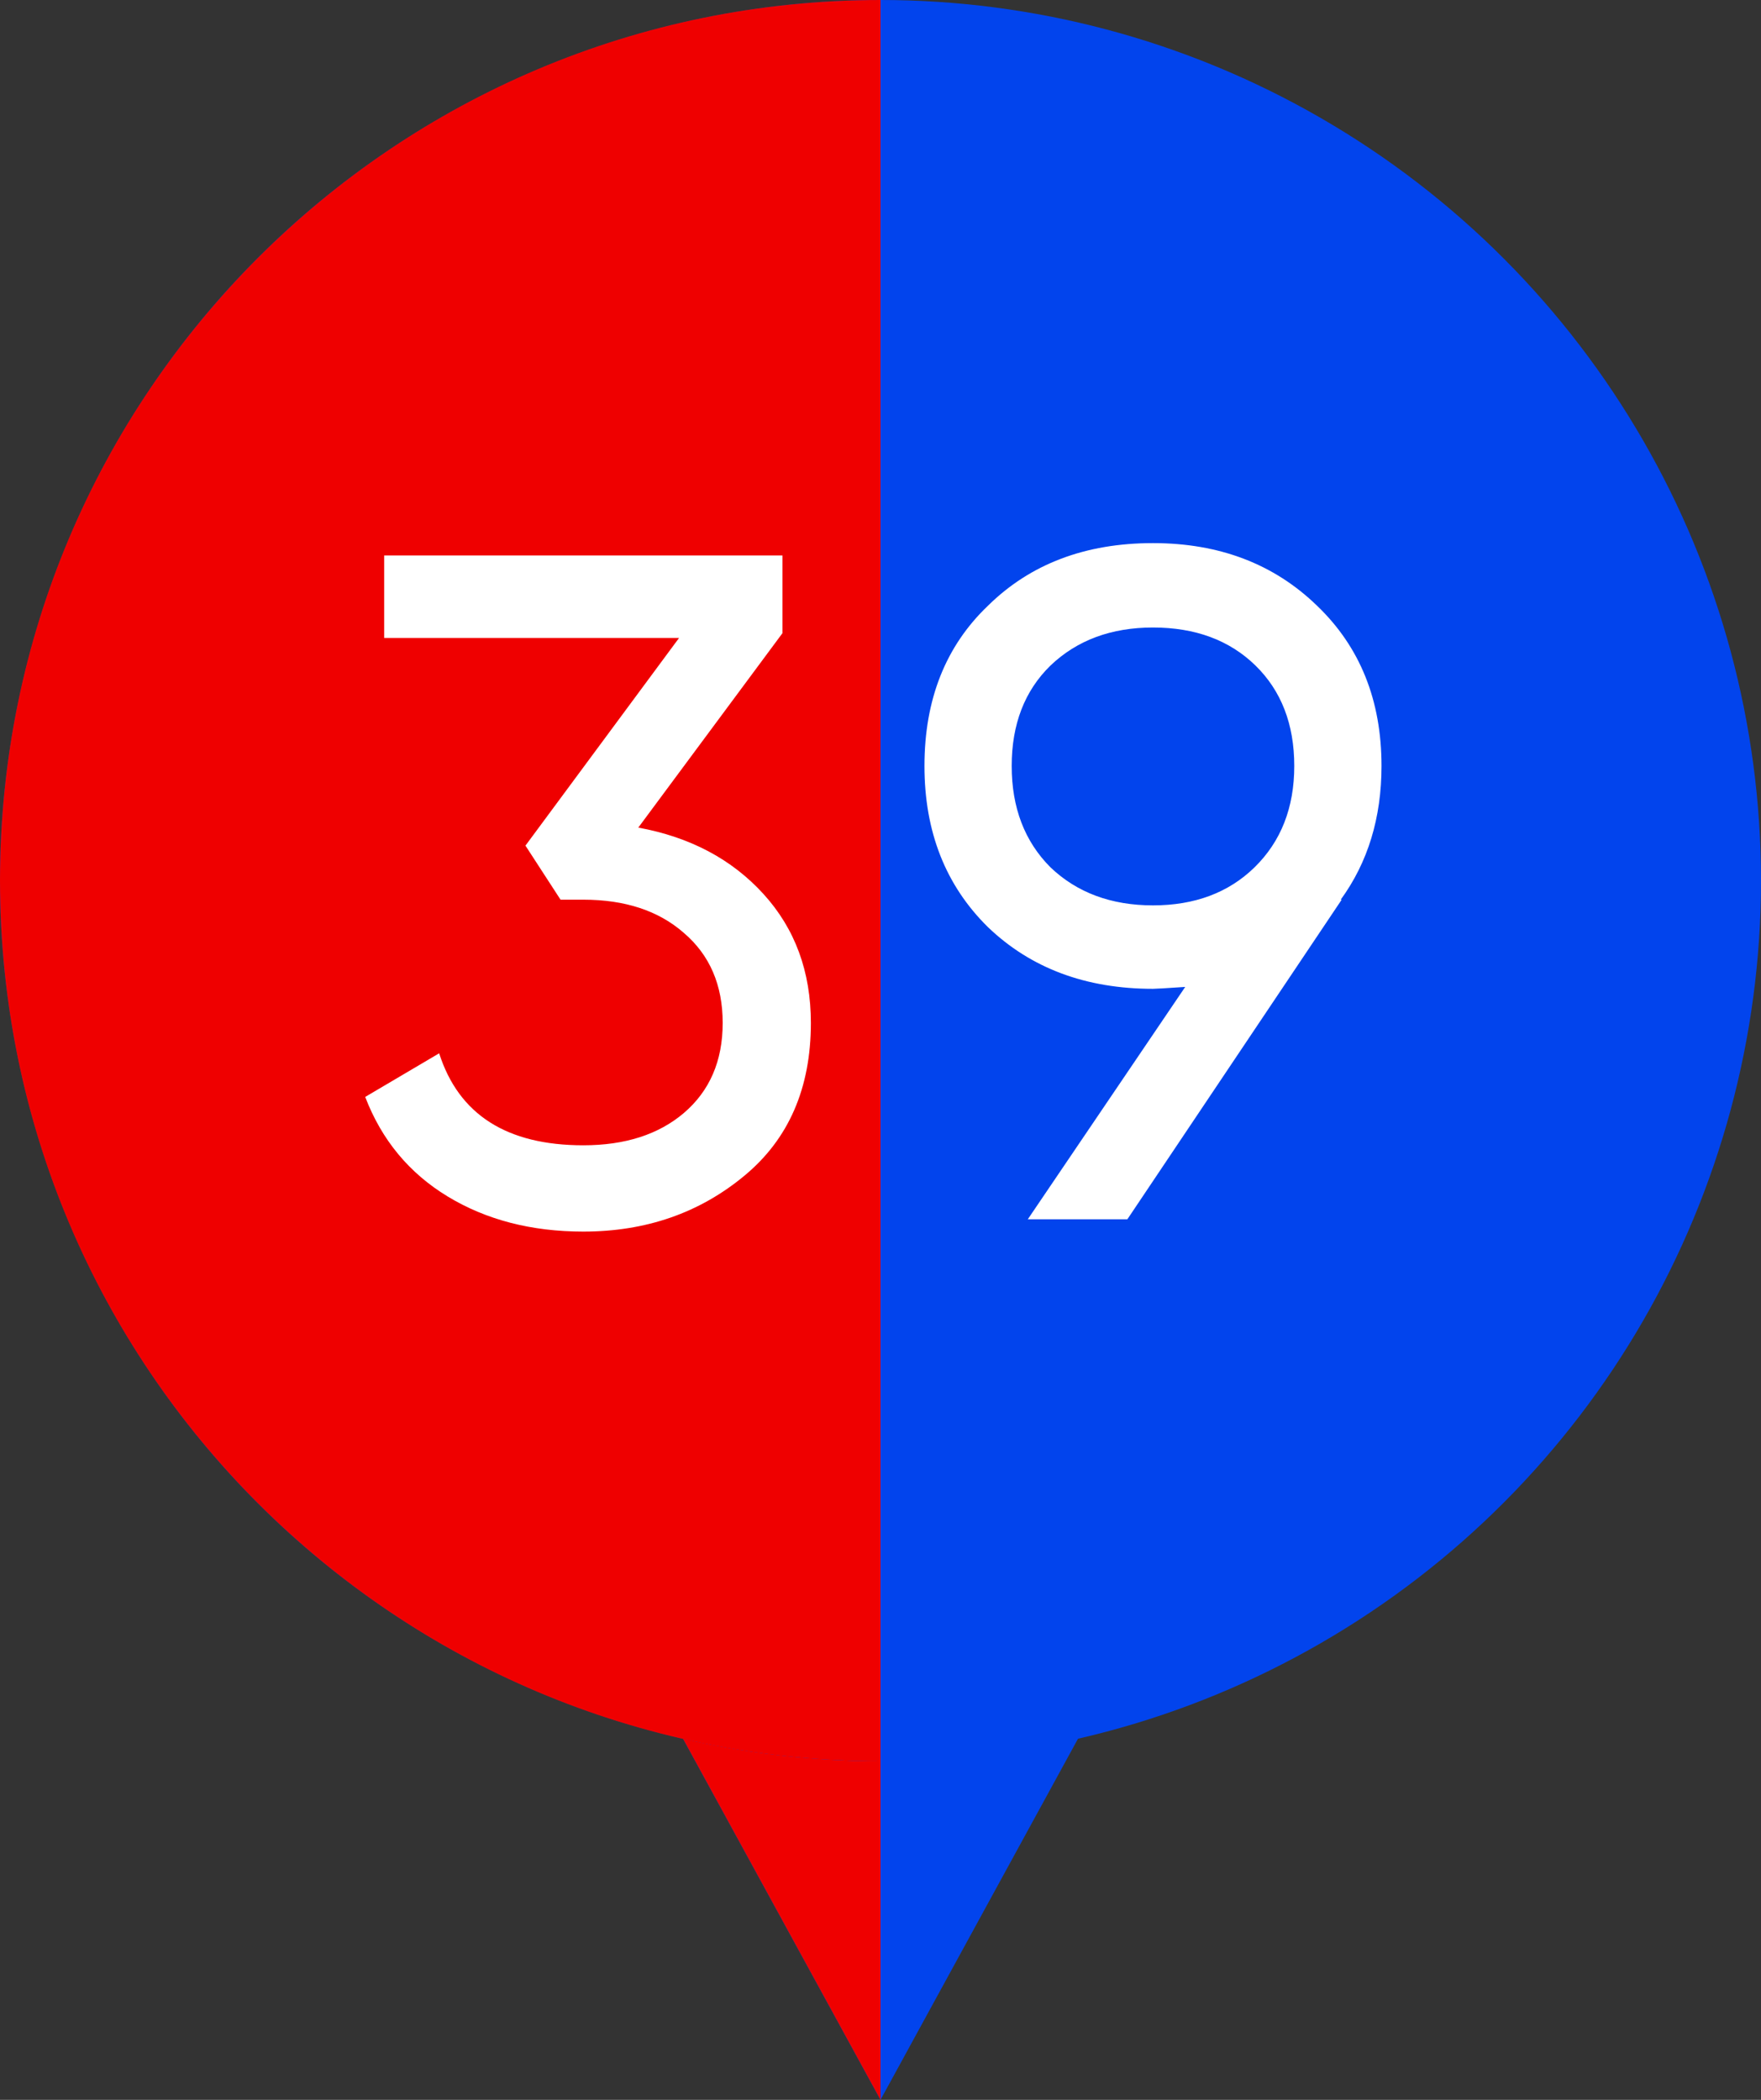
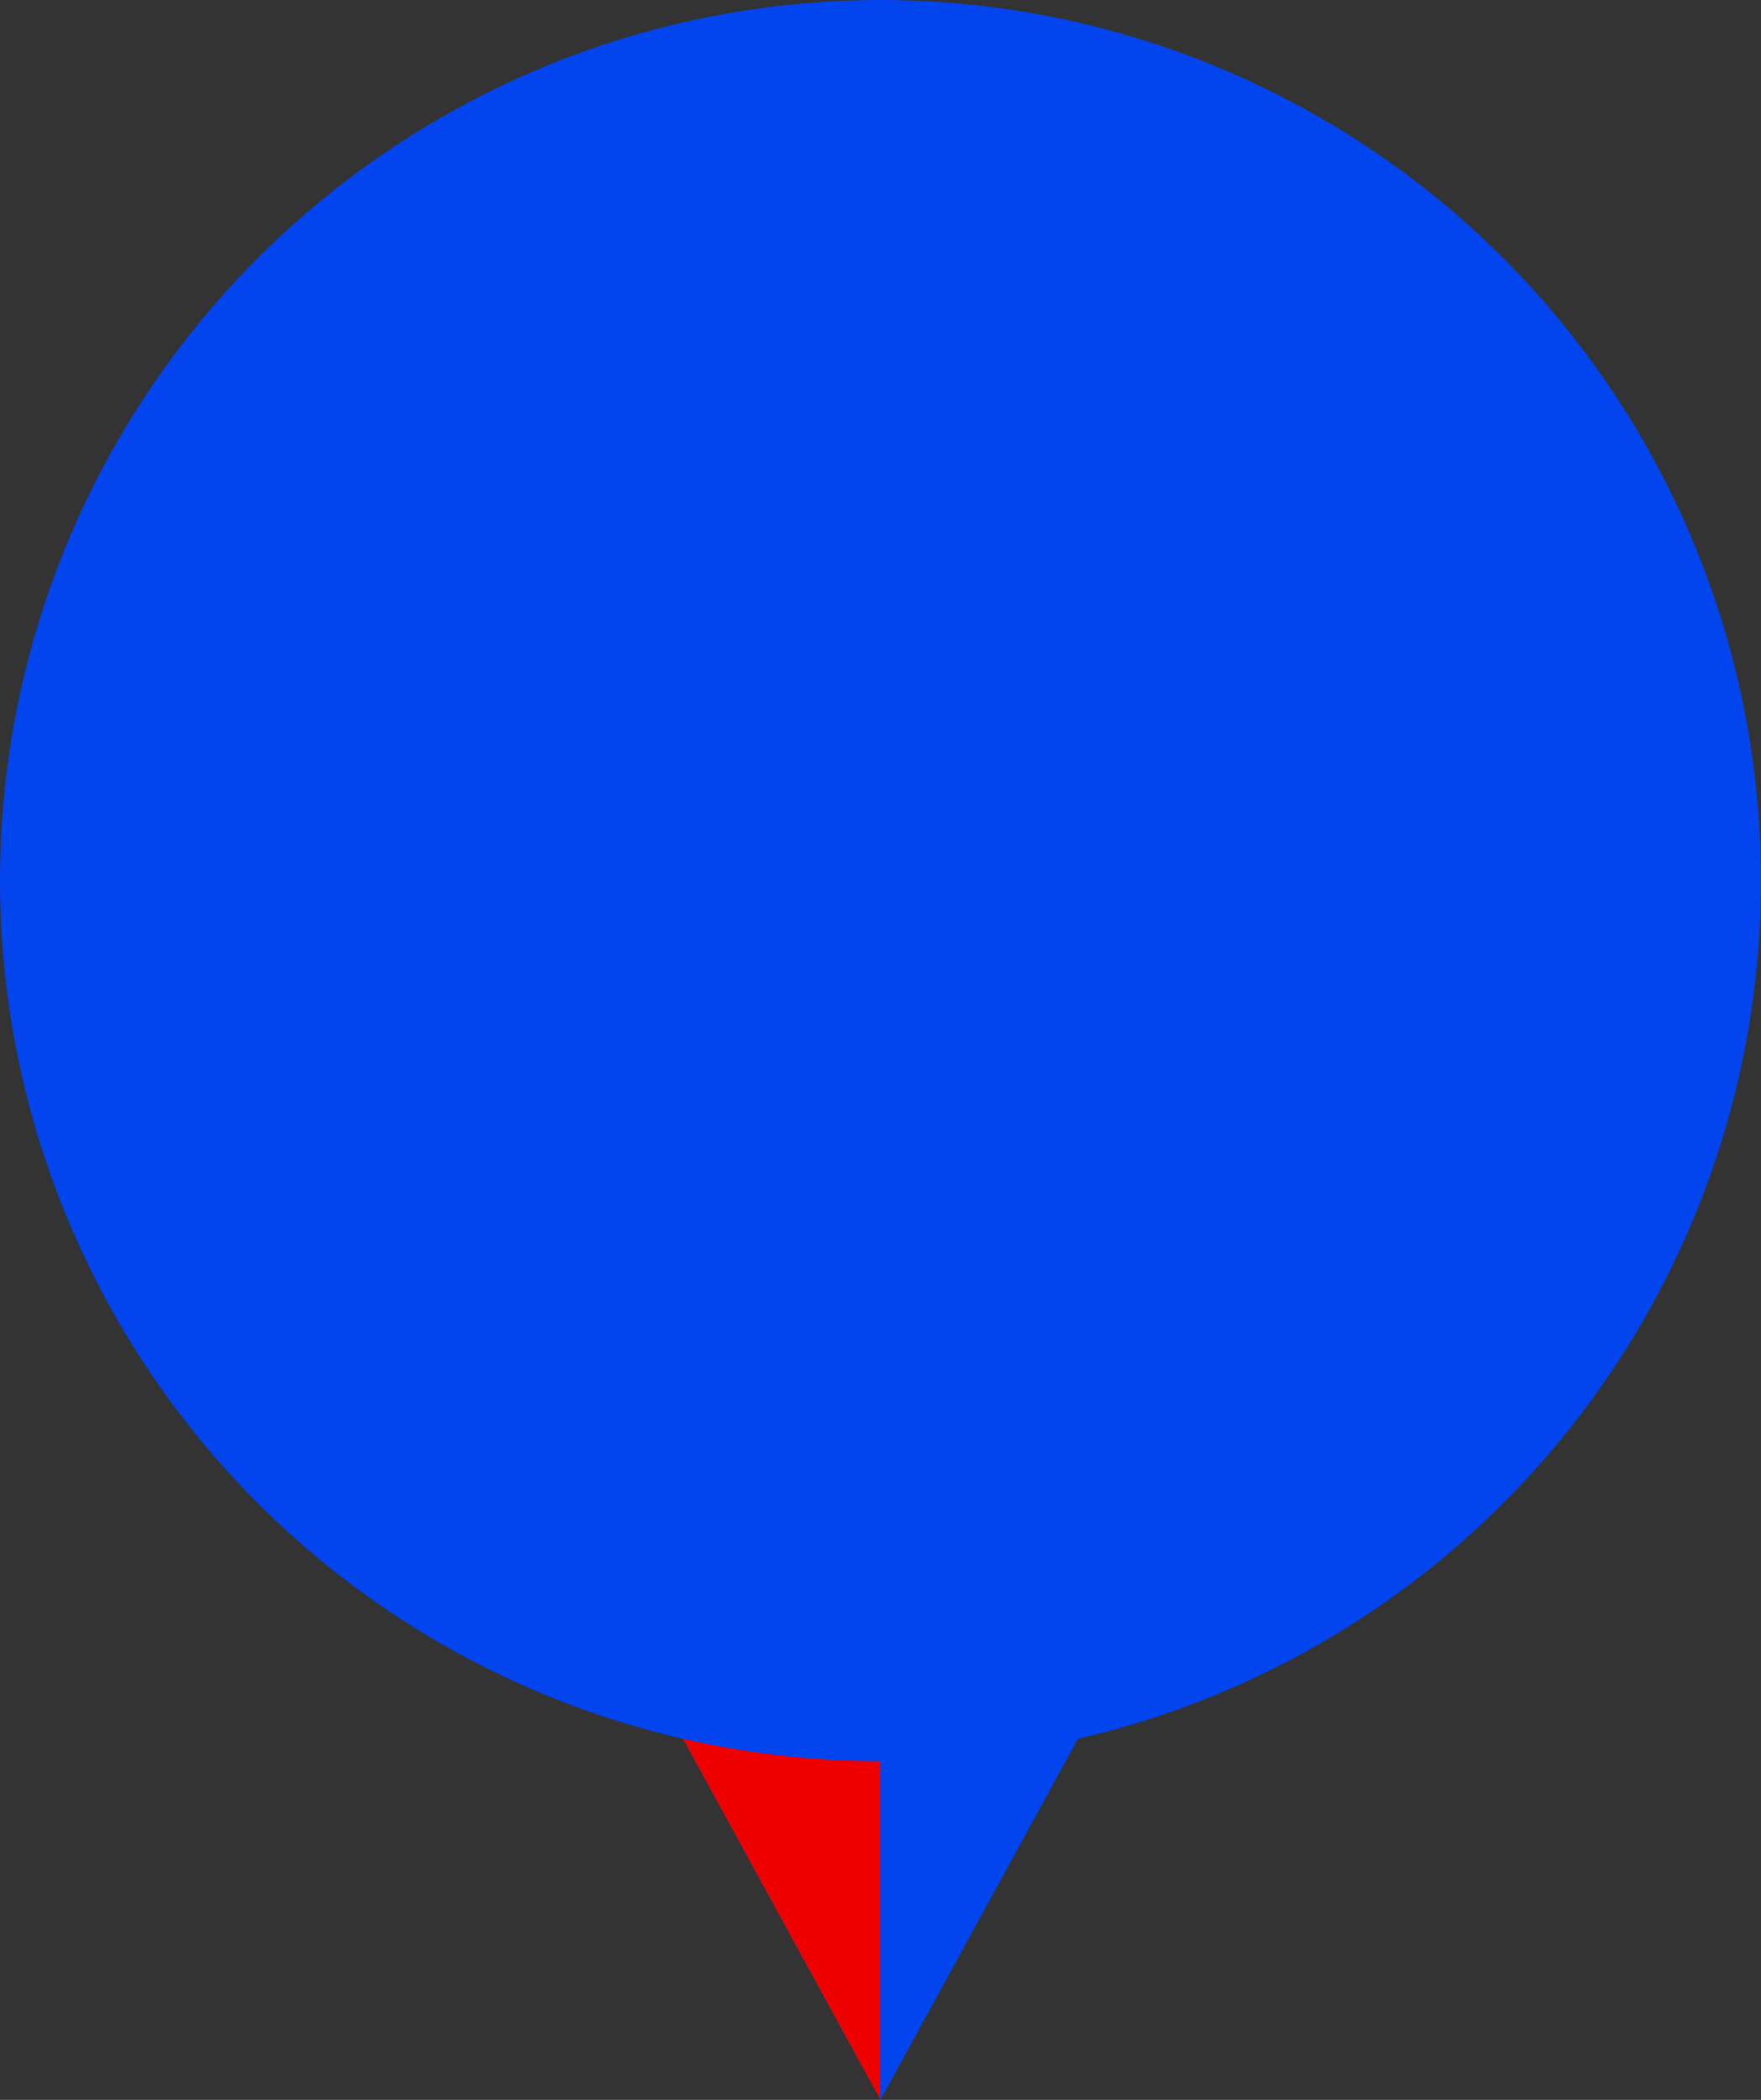
<svg xmlns="http://www.w3.org/2000/svg" width="26" height="31" viewBox="0 0 26 31" fill="none">
  <rect x="0" y="0" width="26" height="31" fill="#333333" stroke="none" />
-   <path d="M13 31L5.206 16.75L20.794 16.75L13 31Z" fill="#0244ED" />
+   <path d="M13 31L5.206 16.75L20.794 16.75L13 31" fill="#0244ED" />
  <path d="M13 31L5.206 16.75L13 15.5L13 31Z" fill="#EF0000" />
  <circle cx="13" cy="13" r="13" fill="#0244ED" />
-   <path d="M13 23.739C13 30.919 13 22.027 13 26C5.82 26 0 20.18 0 13C0 5.82 5.82 0 13 0C13 0 13 13 13 23.739Z" fill="#EF0000" />
-   <path d="M11.552 9.348L9.424 12.218C10.189 12.358 10.805 12.685 11.272 13.198C11.739 13.711 11.972 14.346 11.972 15.102C11.972 16.063 11.645 16.815 10.992 17.356C10.329 17.907 9.536 18.182 8.612 18.182C7.847 18.182 7.179 18.009 6.61 17.664C6.041 17.319 5.635 16.829 5.392 16.194L6.484 15.55C6.773 16.455 7.483 16.908 8.612 16.908C9.228 16.908 9.723 16.749 10.096 16.432C10.479 16.105 10.67 15.662 10.67 15.102C10.67 14.542 10.479 14.099 10.096 13.772C9.723 13.445 9.228 13.282 8.612 13.282H8.276L7.758 12.484L10.026 9.418H5.672V8.2H11.552V9.348ZM20.397 11.308C20.397 12.073 20.196 12.731 19.795 13.282H19.809L16.645 18H15.175L17.499 14.57C17.219 14.589 17.06 14.598 17.023 14.598C16.033 14.598 15.221 14.295 14.587 13.688C13.961 13.072 13.649 12.279 13.649 11.308C13.649 10.328 13.961 9.539 14.587 8.942C15.212 8.326 16.024 8.018 17.023 8.018C18.003 8.018 18.81 8.326 19.445 8.942C20.079 9.549 20.397 10.337 20.397 11.308ZM17.023 9.264C16.407 9.264 15.903 9.451 15.511 9.824C15.128 10.197 14.937 10.692 14.937 11.308C14.937 11.924 15.128 12.423 15.511 12.806C15.903 13.179 16.407 13.366 17.023 13.366C17.639 13.366 18.138 13.179 18.521 12.806C18.913 12.423 19.109 11.924 19.109 11.308C19.109 10.692 18.917 10.197 18.535 9.824C18.152 9.451 17.648 9.264 17.023 9.264Z" fill="white" />
</svg>